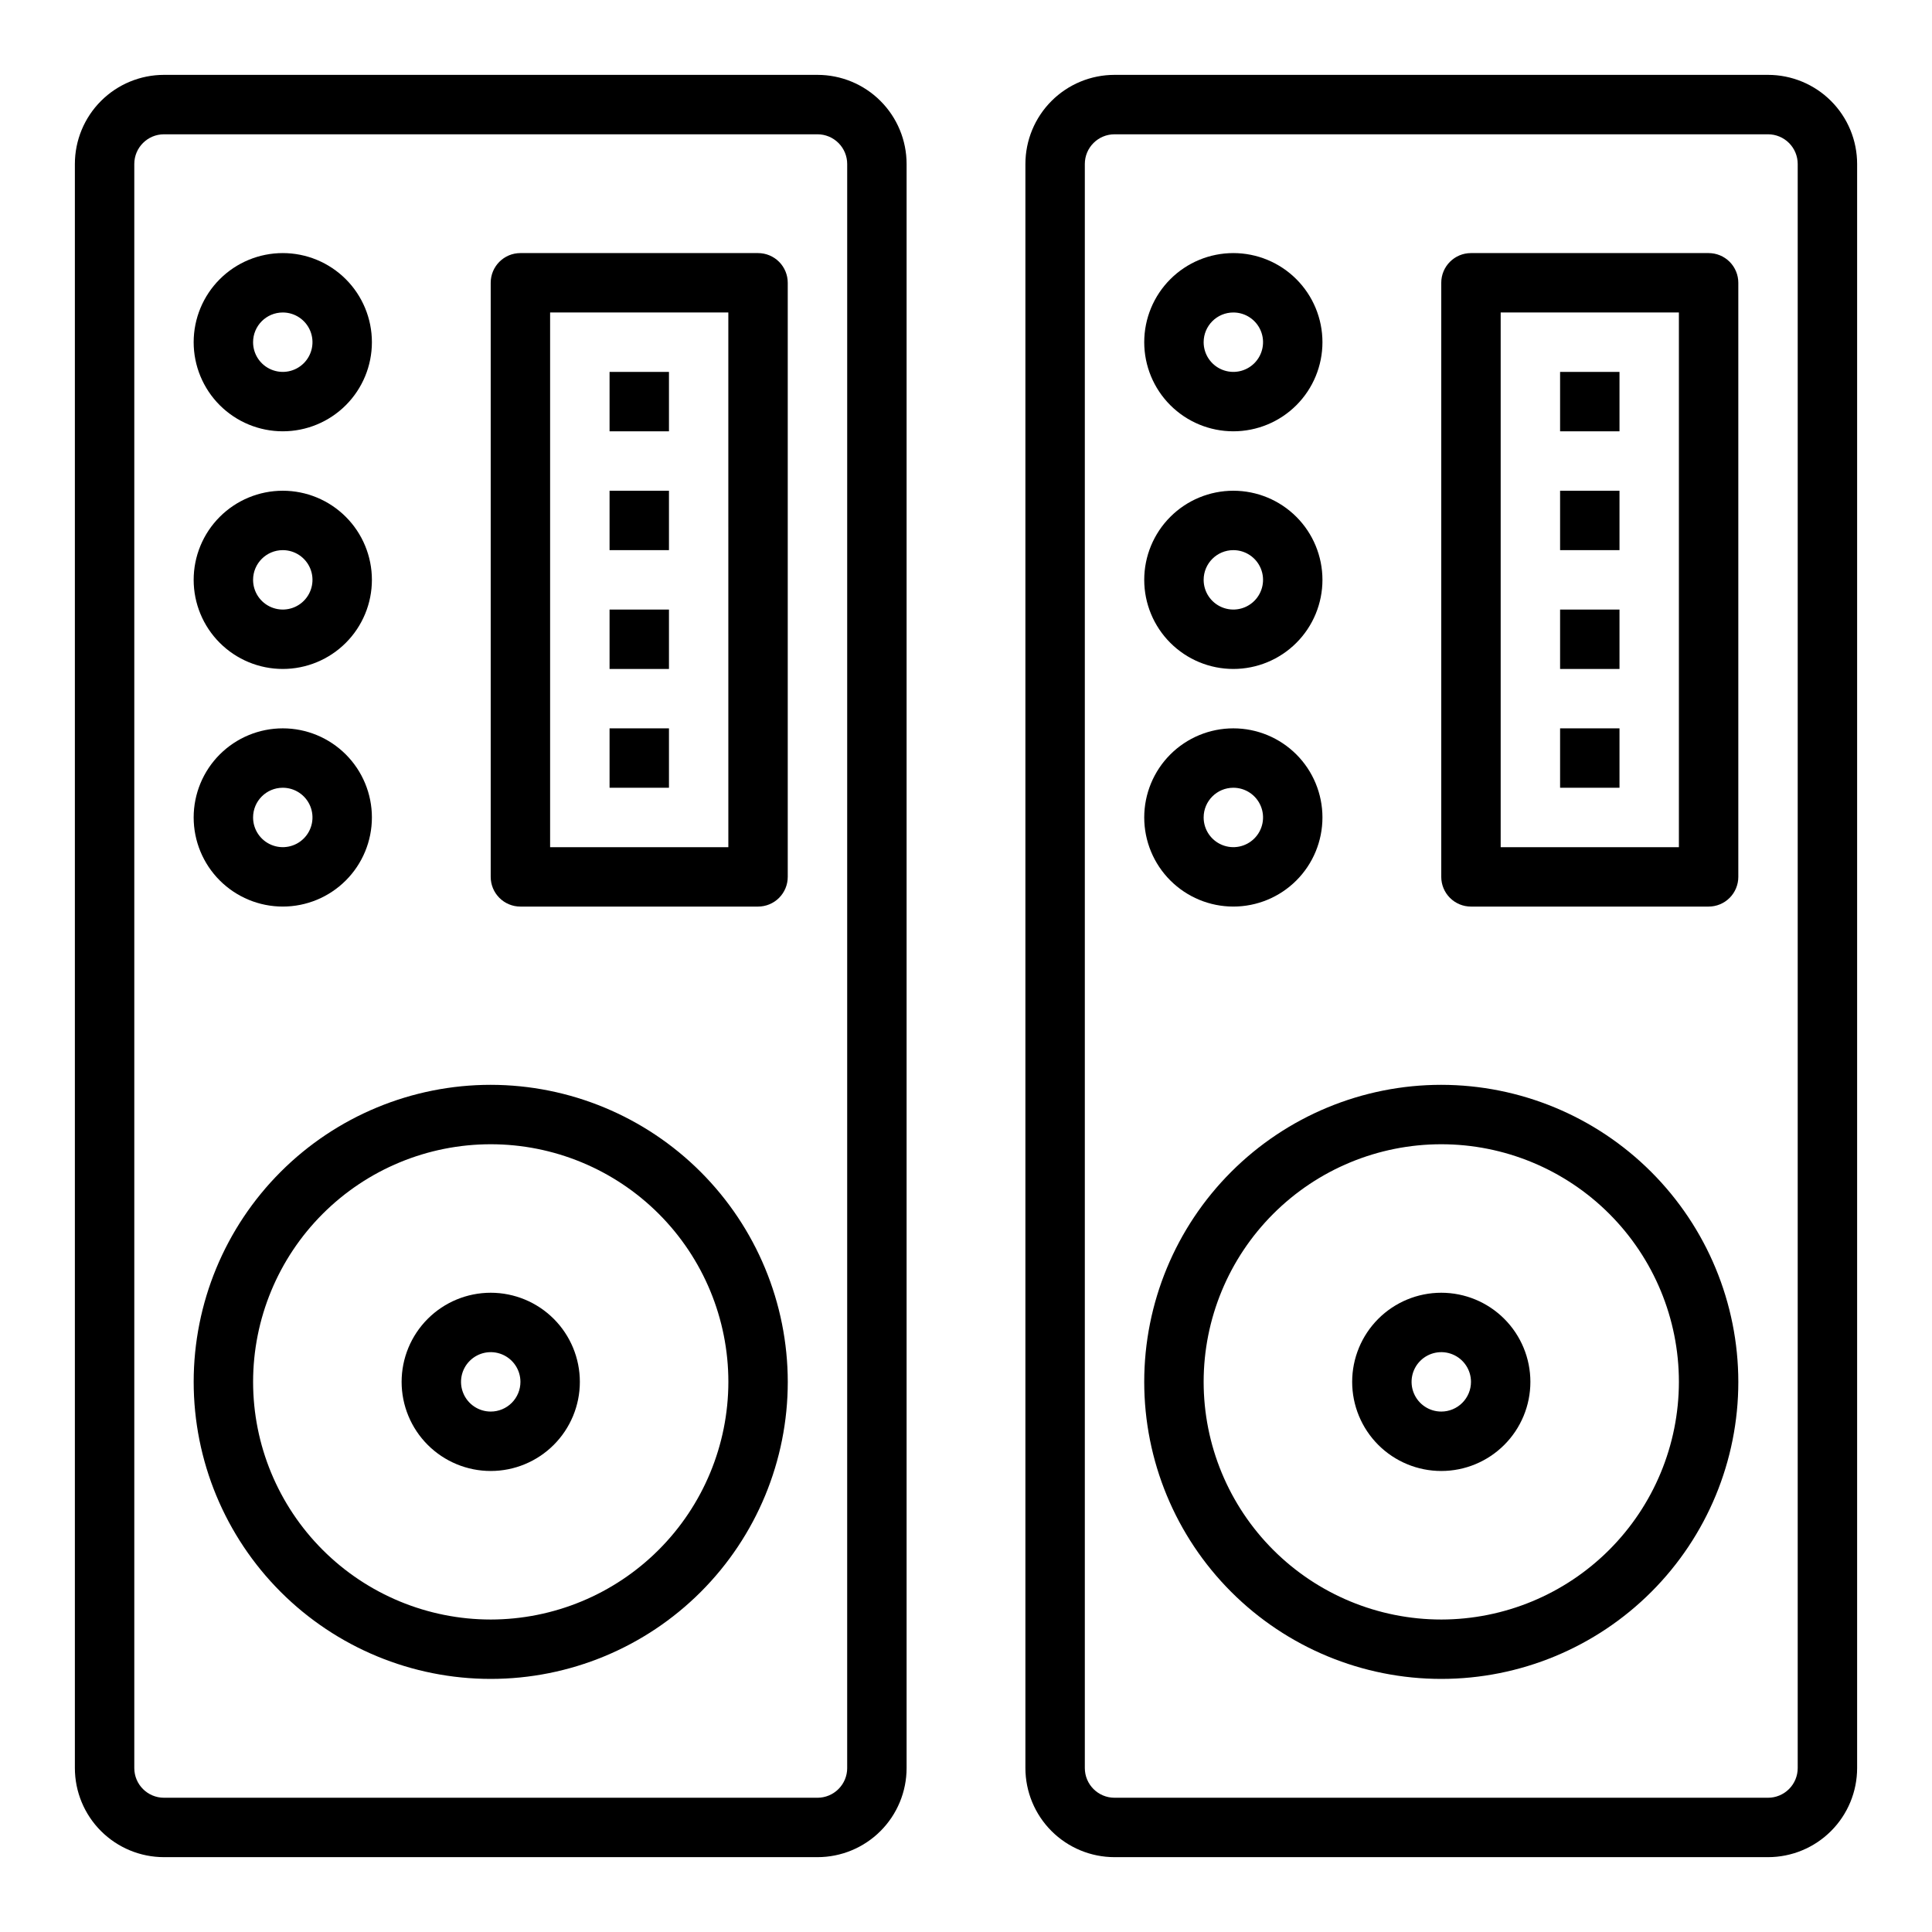
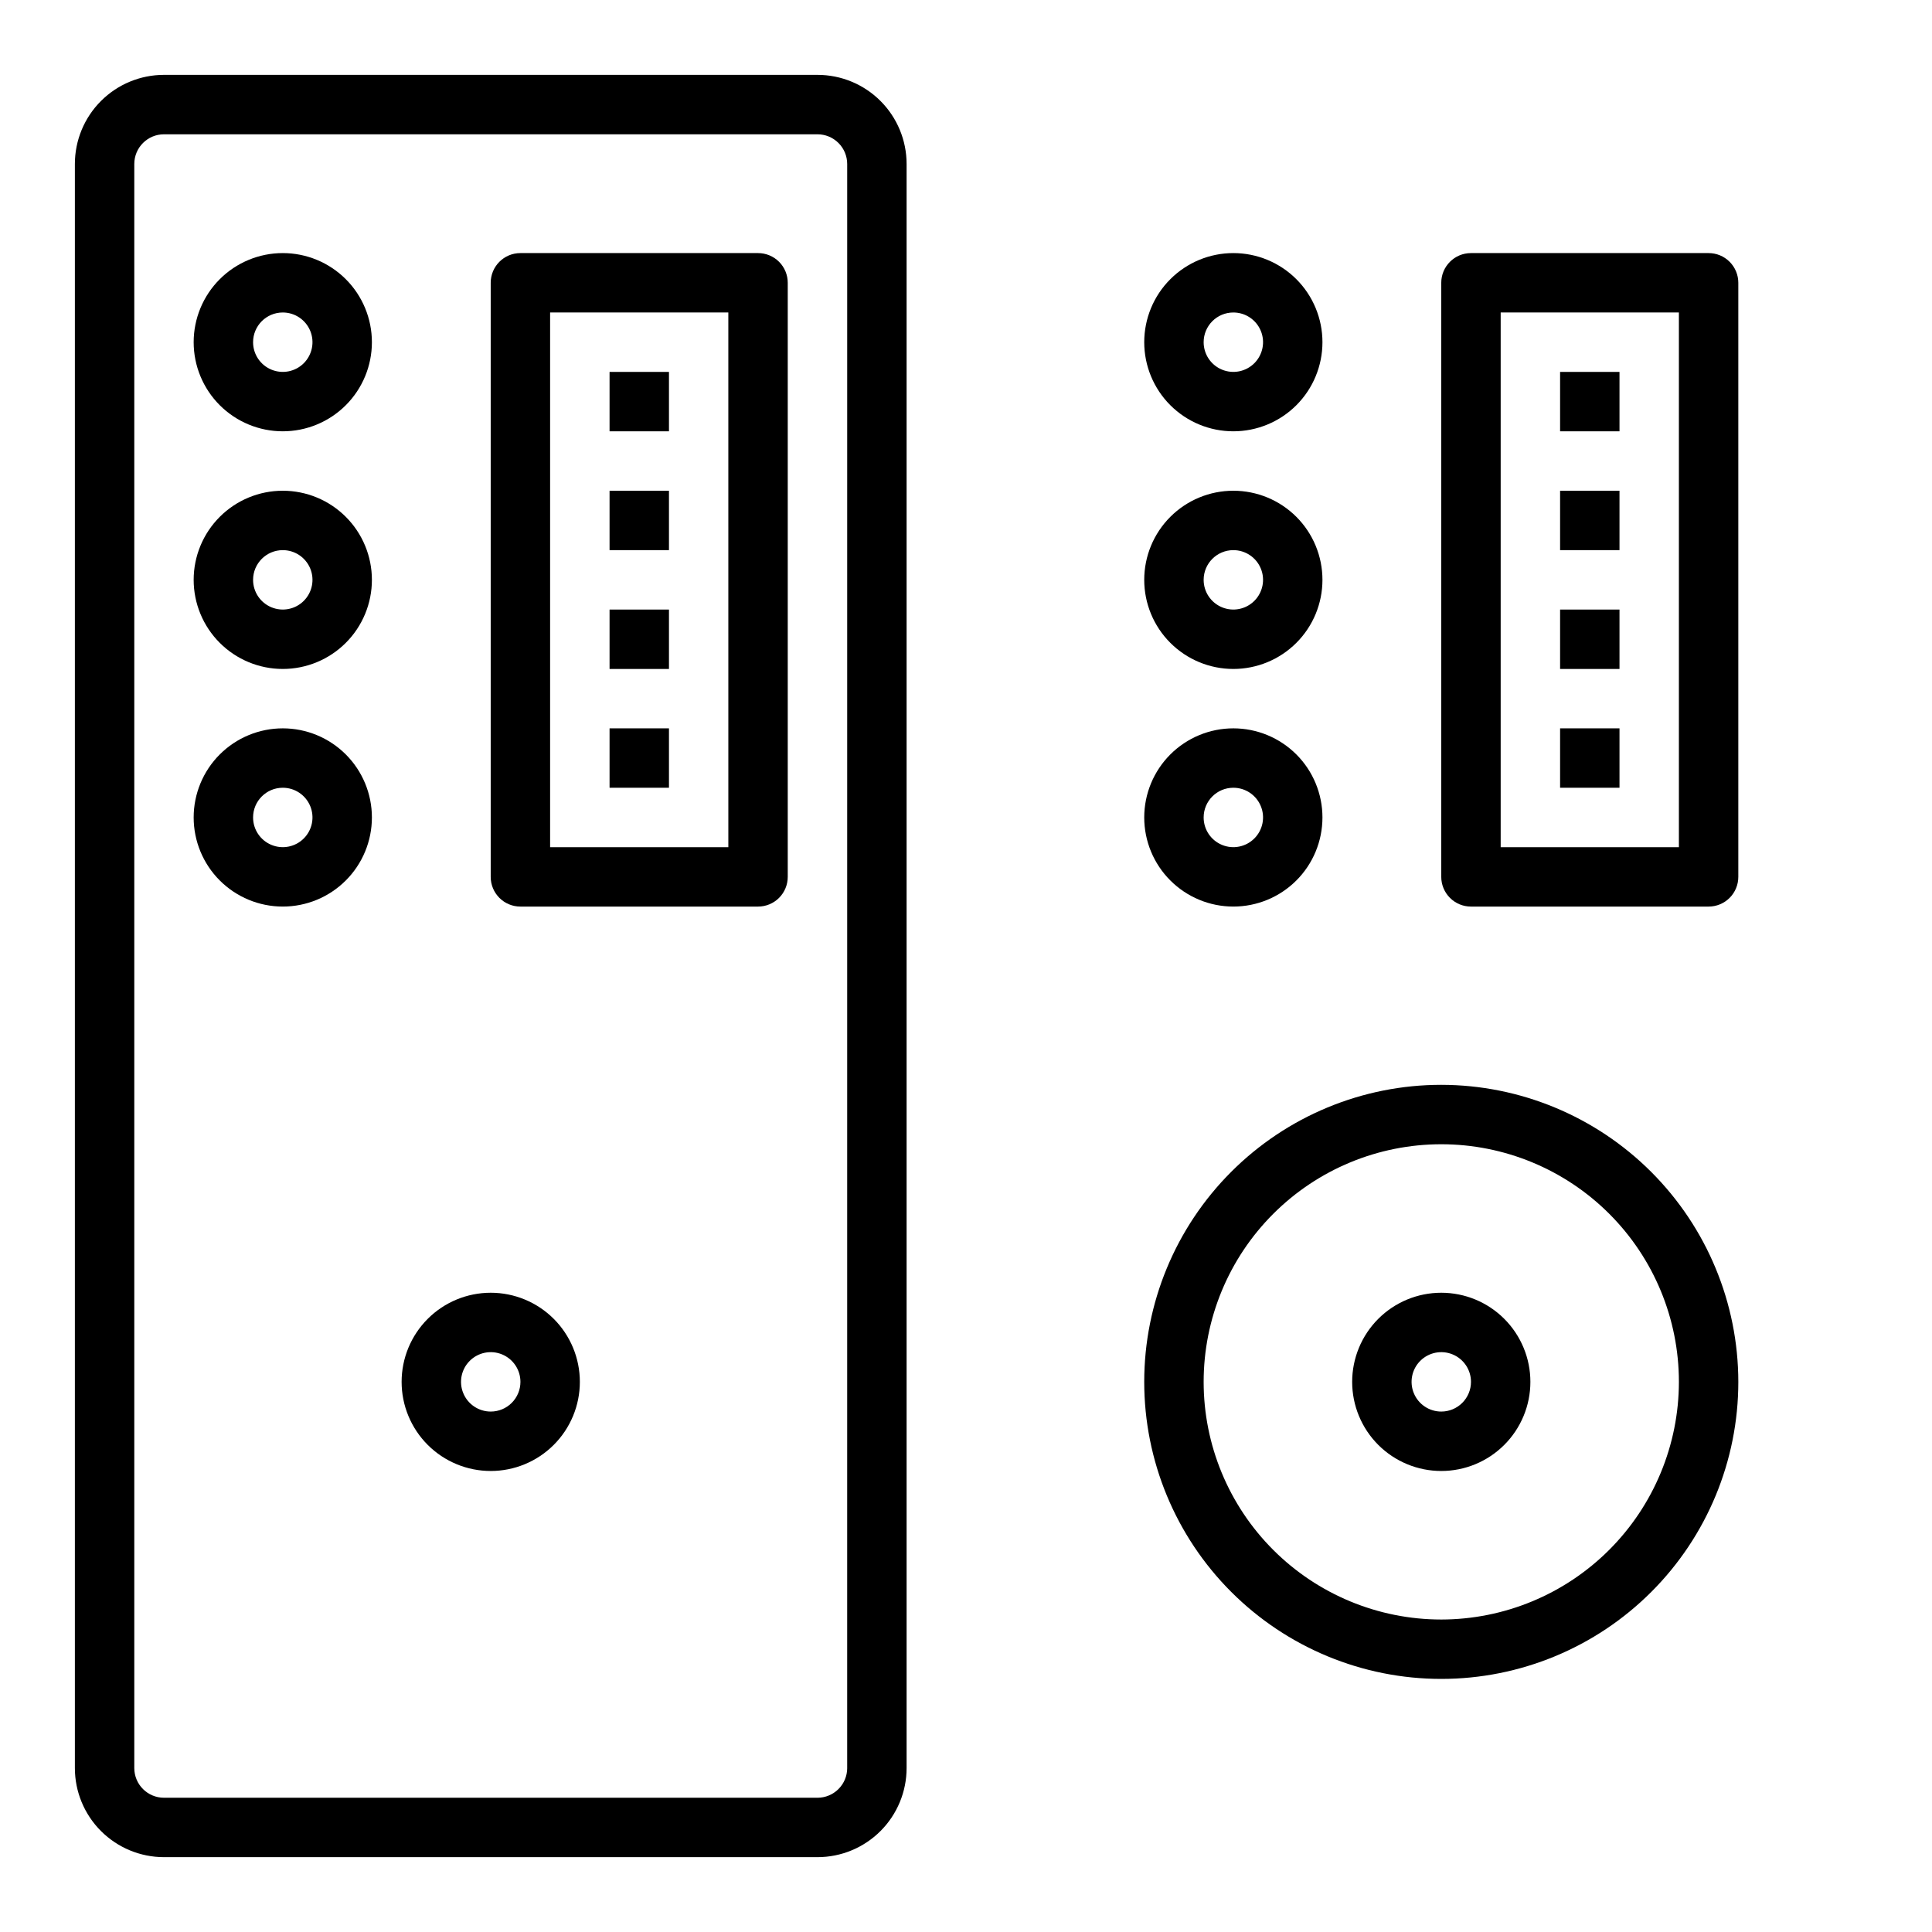
<svg xmlns="http://www.w3.org/2000/svg" fill="#000000" width="800px" height="800px" version="1.1" viewBox="144 144 512 512">
  <g>
    <path d="m360.64 163.84h-173.18c-6.262 0-12.27 2.488-16.699 6.918-4.43 4.43-6.918 10.438-6.918 16.699v425.09c0 6.262 2.488 12.27 6.918 16.699 4.43 4.43 10.438 6.918 16.699 6.918h173.18c6.266 0 12.273-2.488 16.699-6.918 4.43-4.43 6.918-10.438 6.918-16.699v-425.09c0-6.262-2.488-12.27-6.918-16.699-4.426-4.43-10.434-6.918-16.699-6.918zm7.871 448.71h0.004c0 2.09-0.832 4.09-2.309 5.566s-3.477 2.305-5.566 2.305h-173.18c-4.348 0-7.871-3.523-7.871-7.871v-425.09c0-4.348 3.523-7.871 7.871-7.871h173.18c2.09 0 4.09 0.828 5.566 2.305 1.477 1.477 2.309 3.481 2.309 5.566z" />
-     <path d="m274.05 431.49c-20.879 0-40.902 8.293-55.664 23.055-14.762 14.762-23.059 34.785-23.059 55.664 0 20.879 8.297 40.902 23.059 55.664 14.762 14.762 34.785 23.055 55.664 23.055s40.898-8.293 55.664-23.055c14.762-14.762 23.055-34.785 23.055-55.664-0.023-20.871-8.324-40.879-23.082-55.637-14.758-14.758-34.766-23.062-55.637-23.082zm0 141.7c-16.703 0-32.723-6.637-44.531-18.445-11.812-11.812-18.445-27.828-18.445-44.531s6.633-32.723 18.445-44.531c11.809-11.809 27.828-18.445 44.531-18.445s32.719 6.637 44.531 18.445c11.809 11.809 18.445 27.828 18.445 44.531-0.02 16.695-6.66 32.703-18.469 44.512-11.805 11.805-27.812 18.445-44.508 18.465z" />
    <path d="m274.05 486.59c-6.266 0-12.27 2.488-16.699 6.918-4.43 4.43-6.918 10.438-6.918 16.699s2.488 12.27 6.918 16.699c4.43 4.43 10.434 6.918 16.699 6.918 6.262 0 12.27-2.488 16.699-6.918 4.43-4.43 6.918-10.438 6.918-16.699s-2.488-12.27-6.918-16.699c-4.43-4.43-10.438-6.918-16.699-6.918zm0 31.488c-3.184 0-6.055-1.918-7.273-4.859s-0.547-6.328 1.707-8.578c2.25-2.25 5.637-2.926 8.578-1.707s4.859 4.09 4.859 7.273c0 2.086-0.828 4.09-2.305 5.566-1.477 1.477-3.481 2.305-5.566 2.305z" />
    <path d="m218.94 258.3c6.266 0 12.27-2.488 16.699-6.914 4.43-4.43 6.918-10.438 6.918-16.699 0-6.266-2.488-12.273-6.918-16.699-4.43-4.43-10.434-6.918-16.699-6.918-6.262 0-12.27 2.488-16.699 6.918-4.43 4.426-6.918 10.434-6.918 16.699 0 6.262 2.488 12.27 6.918 16.699 4.43 4.426 10.438 6.914 16.699 6.914zm0-31.488c3.184 0 6.055 1.918 7.273 4.859s0.543 6.328-1.707 8.582c-2.25 2.25-5.637 2.922-8.578 1.703-2.941-1.215-4.859-4.086-4.859-7.269 0-4.348 3.523-7.875 7.871-7.875z" />
    <path d="m218.94 321.28c6.266 0 12.27-2.488 16.699-6.918 4.43-4.426 6.918-10.434 6.918-16.695 0-6.266-2.488-12.273-6.918-16.699-4.43-4.43-10.434-6.918-16.699-6.918-6.262 0-12.27 2.488-16.699 6.918-4.43 4.426-6.918 10.434-6.918 16.699 0 6.262 2.488 12.27 6.918 16.695 4.43 4.43 10.438 6.918 16.699 6.918zm0-31.488c3.184 0 6.055 1.918 7.273 4.859 1.219 2.941 0.543 6.328-1.707 8.582-2.25 2.25-5.637 2.922-8.578 1.703-2.941-1.219-4.859-4.086-4.859-7.269 0-4.348 3.523-7.875 7.871-7.875z" />
    <path d="m218.94 384.25c6.266 0 12.27-2.488 16.699-6.918 4.43-4.426 6.918-10.434 6.918-16.699 0-6.262-2.488-12.27-6.918-16.699-4.43-4.426-10.434-6.914-16.699-6.914-6.262 0-12.27 2.488-16.699 6.914-4.43 4.43-6.918 10.438-6.918 16.699 0 6.266 2.488 12.273 6.918 16.699 4.43 4.43 10.438 6.918 16.699 6.918zm0-31.488c3.184 0 6.055 1.918 7.273 4.859s0.543 6.328-1.707 8.578c-2.25 2.254-5.637 2.926-8.578 1.707-2.941-1.219-4.859-4.086-4.859-7.273 0-4.348 3.523-7.871 7.871-7.871z" />
    <path d="m344.89 211.07h-62.977c-4.348 0-7.871 3.523-7.871 7.871v157.44c0 2.086 0.828 4.09 2.305 5.566 1.477 1.477 3.481 2.305 5.566 2.305h62.977c2.086 0 4.09-0.828 5.566-2.305 1.477-1.477 2.305-3.481 2.305-5.566v-157.44c0-2.086-0.828-4.09-2.305-5.566-1.477-1.477-3.481-2.305-5.566-2.305zm-7.871 157.44h-47.234v-141.7h47.23z" />
    <path d="m305.54 242.56h15.742v15.742h-15.742z" />
    <path d="m305.54 274.05h15.742v15.742h-15.742z" />
    <path d="m305.54 305.54h15.742v15.742h-15.742z" />
    <path d="m305.54 337.02h15.742v15.742h-15.742z" />
-     <path d="m612.54 163.84h-173.18c-6.266 0-12.27 2.488-16.699 6.918-4.43 4.43-6.918 10.438-6.918 16.699v425.09c0 6.262 2.488 12.27 6.918 16.699 4.43 4.43 10.434 6.918 16.699 6.918h173.18c6.262 0 12.27-2.488 16.699-6.918 4.43-4.43 6.918-10.438 6.918-16.699v-425.09c0-6.262-2.488-12.27-6.918-16.699-4.43-4.43-10.438-6.918-16.699-6.918zm7.871 448.71c0 2.09-0.828 4.09-2.305 5.566s-3.477 2.305-5.566 2.305h-173.18c-4.348 0-7.871-3.523-7.871-7.871v-425.09c0-4.348 3.523-7.871 7.871-7.871h173.18c2.09 0 4.09 0.828 5.566 2.305 1.477 1.477 2.305 3.481 2.305 5.566z" />
    <path d="m525.95 431.49c-20.875 0-40.898 8.293-55.66 23.055-14.766 14.762-23.059 34.785-23.059 55.664 0 20.879 8.293 40.902 23.059 55.664 14.762 14.762 34.785 23.055 55.66 23.055 20.879 0 40.902-8.293 55.664-23.055 14.766-14.762 23.059-34.785 23.059-55.664-0.023-20.871-8.324-40.879-23.082-55.637-14.758-14.758-34.77-23.062-55.641-23.082zm0 141.7c-16.699 0-32.719-6.637-44.527-18.445-11.812-11.812-18.445-27.828-18.445-44.531s6.633-32.723 18.445-44.531c11.809-11.809 27.828-18.445 44.527-18.445 16.703 0 32.723 6.637 44.531 18.445 11.812 11.809 18.445 27.828 18.445 44.531-0.016 16.695-6.66 32.703-18.465 44.512-11.805 11.805-27.812 18.445-44.512 18.465z" />
    <path d="m525.95 486.59c-6.262 0-12.27 2.488-16.699 6.918-4.426 4.43-6.914 10.438-6.914 16.699s2.488 12.27 6.914 16.699c4.43 4.43 10.438 6.918 16.699 6.918 6.266 0 12.273-2.488 16.699-6.918 4.43-4.43 6.918-10.438 6.918-16.699s-2.488-12.27-6.918-16.699c-4.426-4.43-10.434-6.918-16.699-6.918zm0 31.488c-3.184 0-6.051-1.918-7.269-4.859s-0.547-6.328 1.703-8.578c2.254-2.25 5.641-2.926 8.582-1.707s4.859 4.09 4.859 7.273c0 2.086-0.832 4.09-2.309 5.566-1.477 1.477-3.477 2.305-5.566 2.305z" />
    <path d="m470.85 258.3c6.262 0 12.27-2.488 16.699-6.914 4.43-4.43 6.914-10.438 6.914-16.699 0-6.266-2.484-12.273-6.914-16.699-4.43-4.43-10.438-6.918-16.699-6.918-6.266 0-12.27 2.488-16.699 6.918-4.43 4.426-6.918 10.434-6.918 16.699 0 6.262 2.488 12.27 6.918 16.699 4.43 4.426 10.434 6.914 16.699 6.914zm0-31.488c3.184 0 6.055 1.918 7.273 4.859s0.543 6.328-1.707 8.582c-2.254 2.25-5.637 2.922-8.578 1.703-2.941-1.215-4.859-4.086-4.859-7.269 0-4.348 3.523-7.875 7.871-7.875z" />
    <path d="m470.85 321.28c6.262 0 12.27-2.488 16.699-6.918 4.43-4.426 6.914-10.434 6.914-16.695 0-6.266-2.484-12.273-6.914-16.699-4.43-4.43-10.438-6.918-16.699-6.918-6.266 0-12.27 2.488-16.699 6.918-4.43 4.426-6.918 10.434-6.918 16.699 0 6.262 2.488 12.27 6.918 16.695 4.43 4.43 10.434 6.918 16.699 6.918zm0-31.488c3.184 0 6.055 1.918 7.273 4.859 1.219 2.941 0.543 6.328-1.707 8.582-2.254 2.25-5.637 2.922-8.578 1.703-2.941-1.219-4.859-4.086-4.859-7.269 0-4.348 3.523-7.875 7.871-7.875z" />
    <path d="m470.85 384.25c6.262 0 12.27-2.488 16.699-6.918 4.43-4.426 6.914-10.434 6.914-16.699 0-6.262-2.484-12.27-6.914-16.699-4.43-4.426-10.438-6.914-16.699-6.914-6.266 0-12.27 2.488-16.699 6.914-4.43 4.43-6.918 10.438-6.918 16.699 0 6.266 2.488 12.273 6.918 16.699 4.43 4.43 10.434 6.918 16.699 6.918zm0-31.488c3.184 0 6.055 1.918 7.273 4.859s0.543 6.328-1.707 8.578c-2.254 2.254-5.637 2.926-8.578 1.707-2.941-1.219-4.859-4.086-4.859-7.273 0-4.348 3.523-7.871 7.871-7.871z" />
    <path d="m596.8 211.07h-62.977c-4.348 0-7.875 3.523-7.875 7.871v157.44c0 2.086 0.832 4.09 2.309 5.566 1.477 1.477 3.477 2.305 5.566 2.305h62.977c2.086 0 4.09-0.828 5.566-2.305 1.473-1.477 2.305-3.481 2.305-5.566v-157.44c0-2.086-0.832-4.09-2.305-5.566-1.477-1.477-3.481-2.305-5.566-2.305zm-7.875 157.44h-47.23v-141.7h47.23z" />
    <path d="m557.44 242.56h15.742v15.742h-15.742z" />
    <path d="m557.44 274.05h15.742v15.742h-15.742z" />
    <path d="m557.44 305.54h15.742v15.742h-15.742z" />
    <path d="m557.44 337.02h15.742v15.742h-15.742z" />
  </g>
</svg>